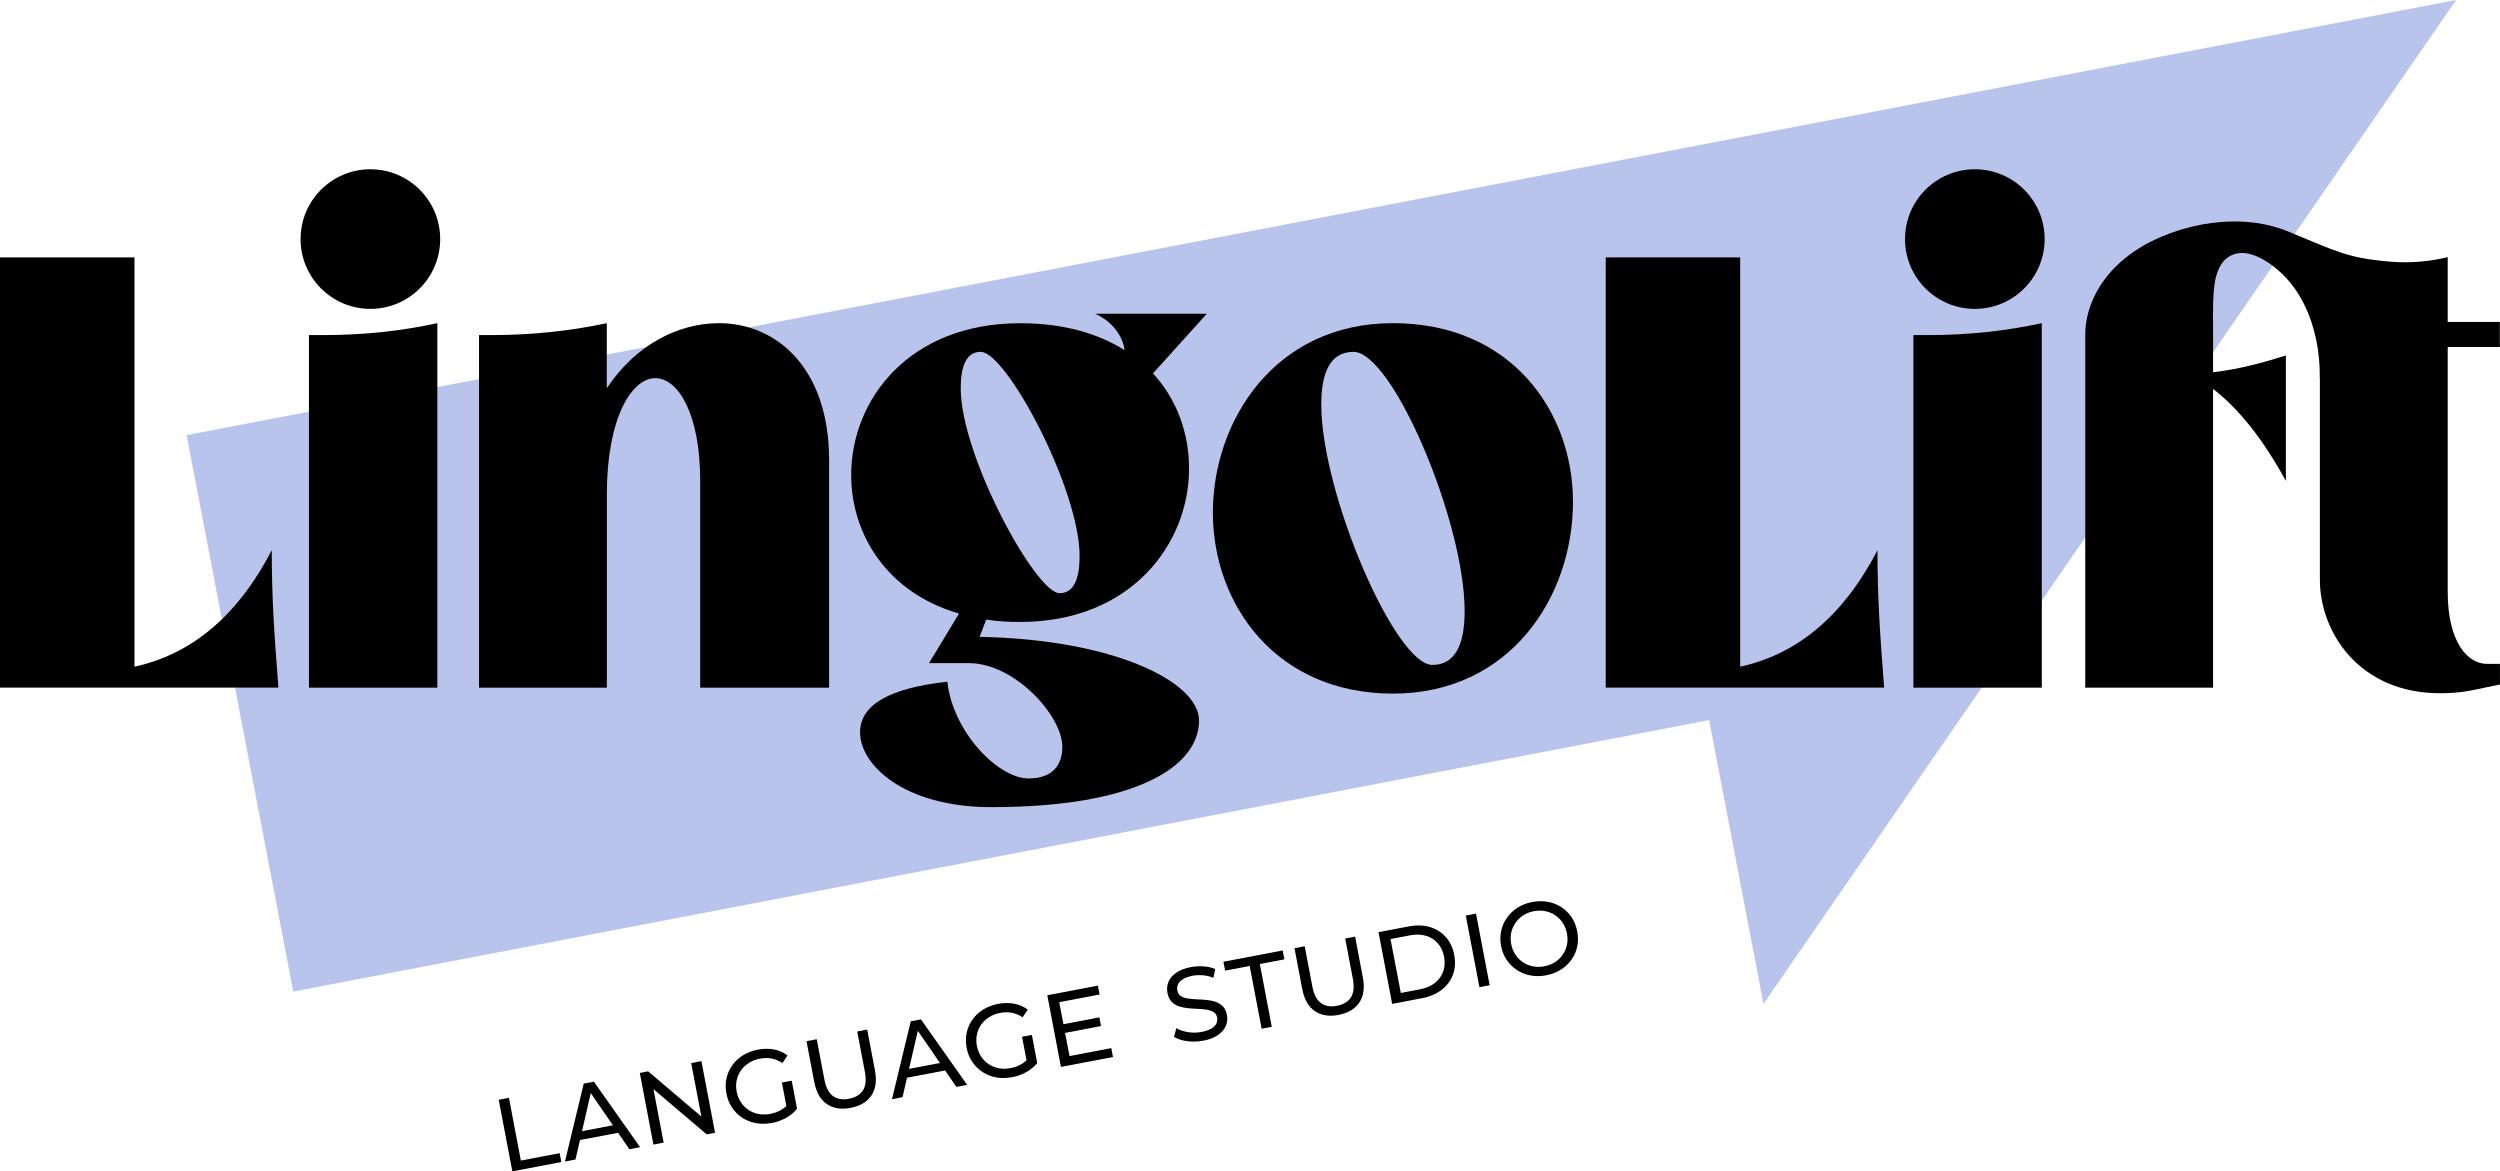
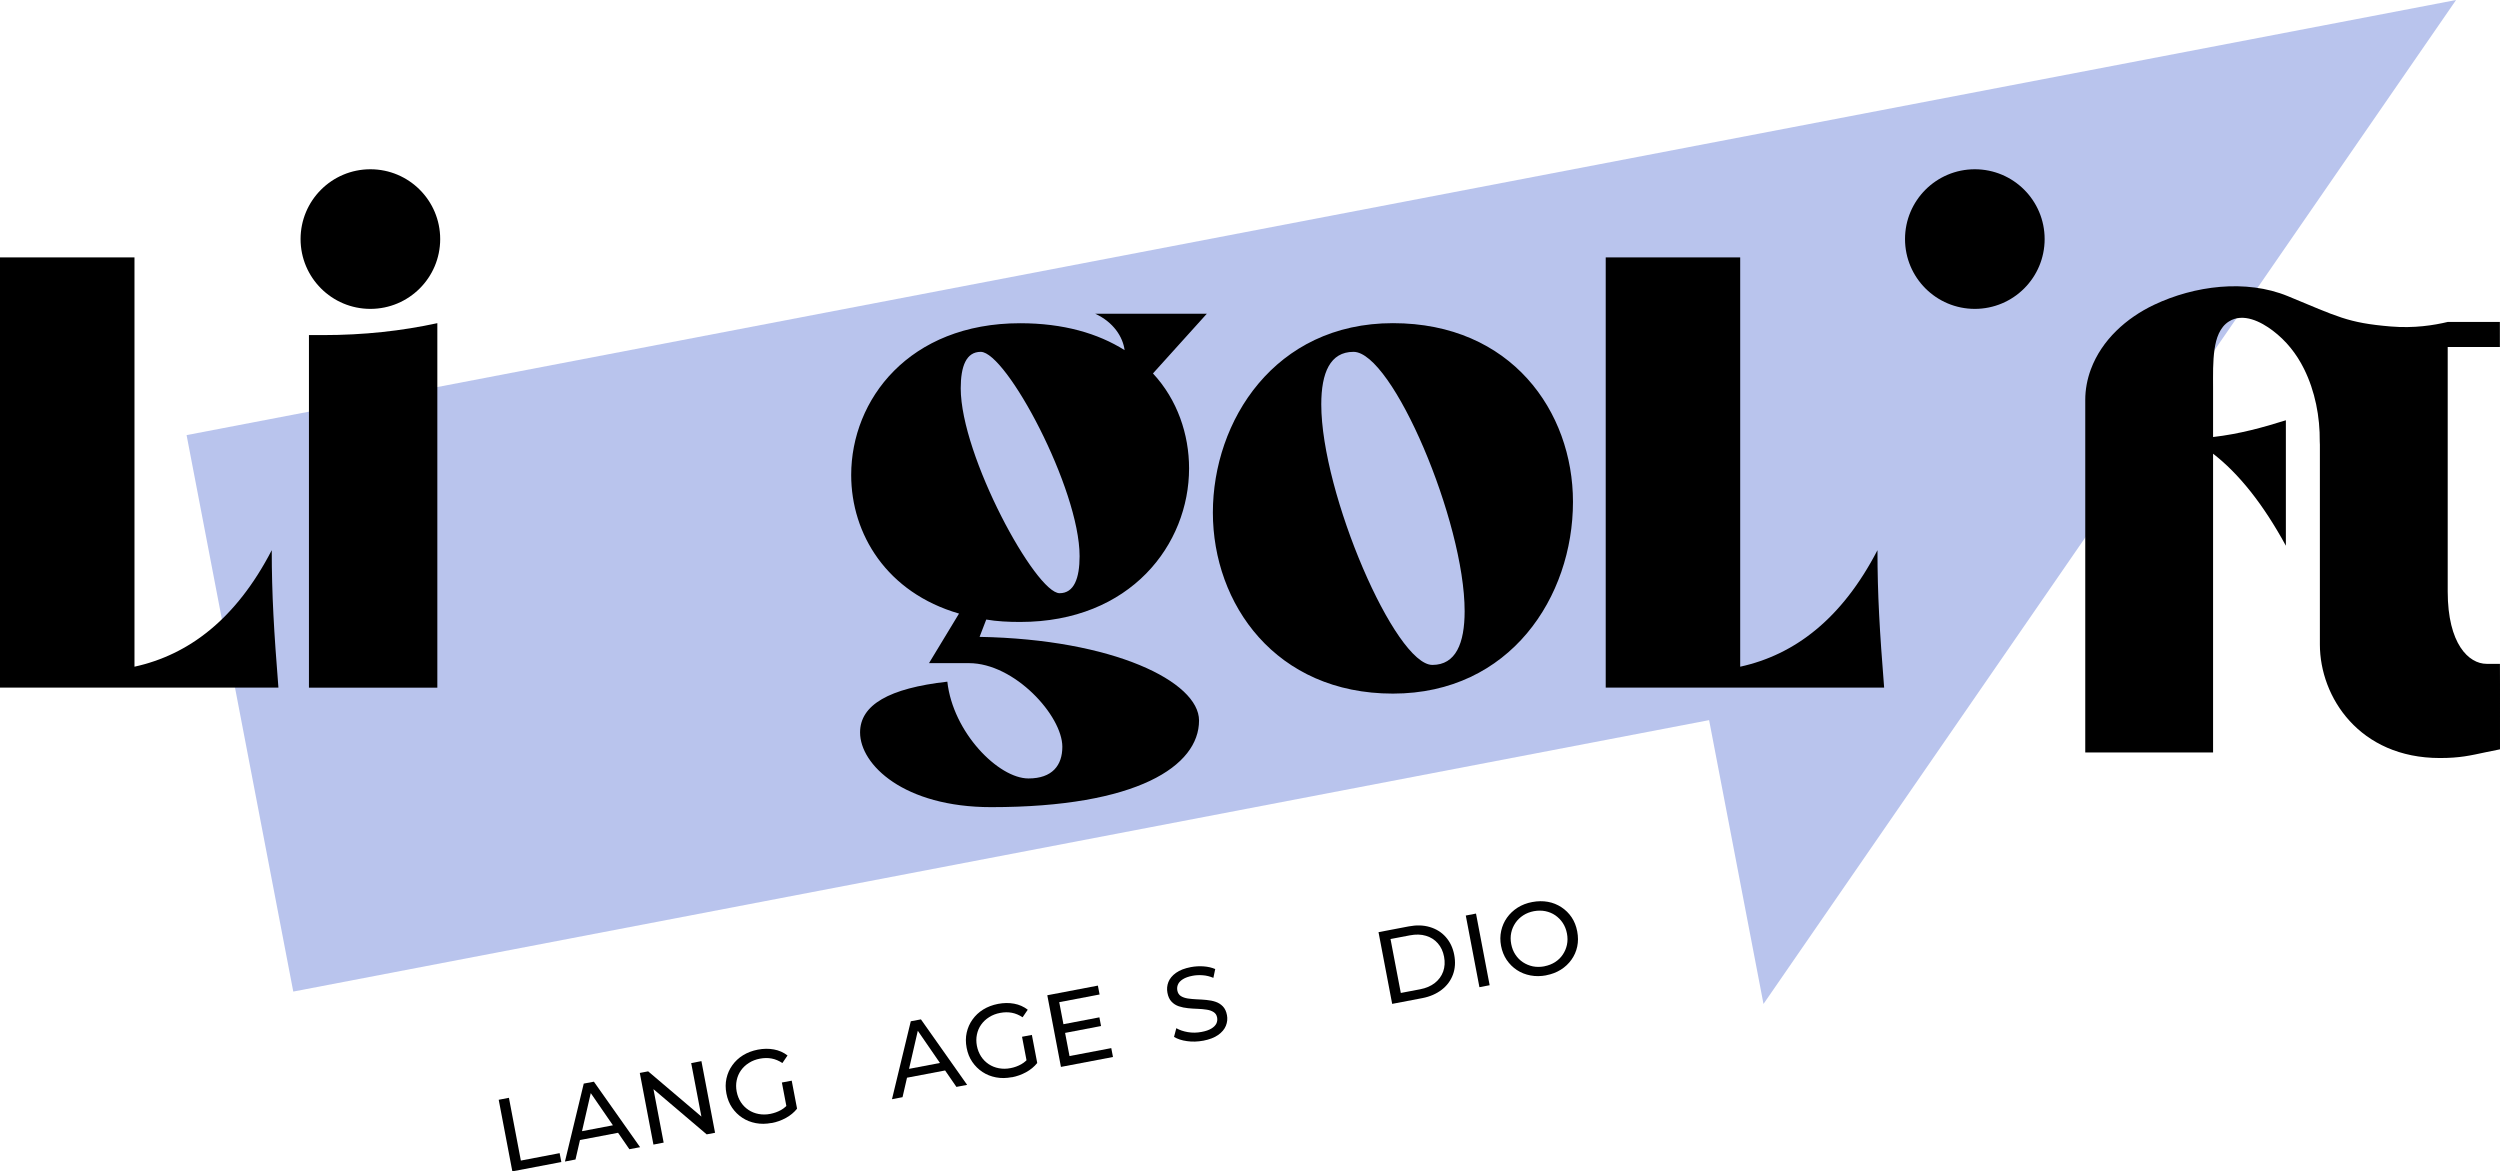
<svg xmlns="http://www.w3.org/2000/svg" id="Warstwa_2" data-name="Warstwa 2" viewBox="0 0 393.92 184.58">
  <defs>
    <style>      .cls-1, .cls-2 {        stroke-width: 0px;      }      .cls-2 {        fill: #b9c4ed;      }    </style>
  </defs>
  <g id="logo">
    <g>
      <polygon class="cls-2" points="387 0 29.4 68.56 46.21 156.24 269.3 113.47 277.87 158.19 387 0" />
      <g>
        <circle class="cls-1" cx="58.36" cy="37.67" r="11" />
        <path class="cls-1" d="M21.19,40.56v64.49c8.58-1.88,16.02-7.53,21.63-18.36,0,7.06.35,12.8,1.05,21.65H0V40.56h21.19Z" />
        <path class="cls-1" d="M50.87,52.8c6.48,0,12.43-.66,18.04-1.88v57.43h-20.23v-55.55h2.19Z" />
        <g>
          <circle class="cls-1" cx="311.17" cy="37.67" r="11" />
-           <path class="cls-1" d="M303.68,52.8c6.48,0,12.43-.66,18.04-1.88v57.43h-20.23v-55.55h2.19Z" />
        </g>
-         <path class="cls-1" d="M77.31,52.8c6.57,0,12.61-.66,18.3-1.88v10.26c4.55-6.87,11.29-10.26,17.69-10.26,9.02,0,17.34,7.06,17.34,21.56v35.87h-20.31v-32.58c0-10.64-3.5-16.19-7.09-16.19s-7.62,6.03-7.62,18.36v30.41h-20.14v-55.55h1.84Z" />
        <path class="cls-1" d="M187.36,73.8c0,11.96-9.19,24.2-26.62,24.2-1.84,0-3.68-.09-5.34-.38l-1.05,2.73c21.1.38,34.58,7.06,34.58,13.18,0,7.16-9.72,13.65-32.75,13.65-13.75,0-20.66-6.68-20.66-11.77,0-4.33,4.55-6.97,13.75-8,.88,8,8.06,15.25,12.78,15.25,3.76,0,5.34-2.07,5.34-4.99,0-4.9-7.53-13.18-14.71-13.18h-6.3l4.73-7.81c-11.38-3.3-16.99-12.52-16.99-21.84,0-11.86,9.11-23.91,26.62-23.91,6.83,0,12.26,1.6,16.46,4.24-.26-2.07-1.75-4.42-4.64-5.74h17.6l-8.49,9.41c3.85,4.14,5.69,9.6,5.69,14.97ZM170.11,87.64c0-10.64-11.56-32.2-15.58-32.2-2.28,0-3.15,2.26-3.15,5.74,0,10.64,11.82,32.29,15.58,32.29,2.28,0,3.15-2.35,3.15-5.84Z" />
        <path class="cls-1" d="M247.85,79.07c0,14.97-9.89,30.22-28.37,30.22s-28.37-14.12-28.37-28.53,9.72-29.84,28.37-29.84,28.37,13.93,28.37,28.15ZM230.78,96.3c0-14.12-11.38-40.86-17.51-40.86-3.68,0-5.08,3.29-5.08,8.28,0,14.03,11.65,41.05,17.51,41.05,3.68,0,5.08-3.39,5.08-8.47Z" />
        <path class="cls-1" d="M274.2,40.56v64.49c8.58-1.88,16.02-7.53,21.63-18.36,0,7.06.35,12.8,1.05,21.65h-43.87V40.56h21.19Z" />
-         <path class="cls-1" d="M393.92,107.84c0-1.08,0-2.16-.01-3.24h-2.1c-2.8,0-6.13-3.11-6.13-11.39v-38.53h8.22v-3.95h-8.22s0-7.49,0-10.21c-2.14.51-5.28,1.03-9.02.71-6.77-.57-8.31-1.54-16.18-4.78-6.6-2.71-14.72-1.64-21.05,1.36-4.39,2.08-8.26,5.55-9.98,10.18-.57,1.54-.88,3.17-.88,4.81v55.55h20.14v-47.07c4.03,3.11,7.88,7.91,11.47,14.5v-19.77c-3.59,1.13-7.35,2.17-11.47,2.64v-7.72c0-2.06-.06-4.13.24-6.17.24-1.62.79-3.4,2.26-4.32,2.24-1.41,5.05.04,6.9,1.44,2.12,1.6,3.75,3.65,4.93,6.03,1.75,3.53,2.52,7.55,2.48,11.47,0,.17,0,.33.02.48v31.48c0,8.29,6.22,17.89,18.91,17.89,3.15,0,4.73-.38,7.35-.94h0c.71-.14,1.41-.29,2.12-.43Z" />
+         <path class="cls-1" d="M393.92,107.84c0-1.08,0-2.16-.01-3.24h-2.1c-2.8,0-6.13-3.11-6.13-11.39v-38.53h8.22v-3.95h-8.22c-2.14.51-5.28,1.03-9.02.71-6.77-.57-8.31-1.54-16.18-4.78-6.6-2.71-14.72-1.64-21.05,1.36-4.39,2.08-8.26,5.55-9.98,10.18-.57,1.54-.88,3.17-.88,4.81v55.55h20.14v-47.07c4.03,3.11,7.88,7.91,11.47,14.5v-19.77c-3.59,1.13-7.35,2.17-11.47,2.64v-7.72c0-2.06-.06-4.13.24-6.17.24-1.62.79-3.4,2.26-4.32,2.24-1.41,5.05.04,6.9,1.44,2.12,1.6,3.75,3.65,4.93,6.03,1.75,3.53,2.52,7.55,2.48,11.47,0,.17,0,.33.02.48v31.48c0,8.29,6.22,17.89,18.91,17.89,3.15,0,4.73-.38,7.35-.94h0c.71-.14,1.41-.29,2.12-.43Z" />
      </g>
      <g>
        <path class="cls-1" d="M80.73,184.58l-2.15-11.29,1.61-.31,1.88,9.89,6.11-1.17.27,1.4-7.73,1.47Z" />
        <path class="cls-1" d="M89.02,183.01l2.96-12.27,1.6-.3,7.28,10.32-1.69.32-6.55-9.52.65-.12-2.59,11.26-1.66.32ZM90.66,179.77l.19-1.37,6.36-1.21.71,1.2-7.26,1.38Z" />
        <path class="cls-1" d="M102.96,180.35l-2.15-11.29,1.32-.25,9.24,7.85-.69.13-1.77-9.28,1.61-.31,2.15,11.29-1.32.25-9.24-7.85.69-.13,1.77,9.28-1.61.31Z" />
        <path class="cls-1" d="M121.58,176.94c-.87.17-1.7.18-2.49.03-.79-.15-1.5-.43-2.13-.85-.64-.42-1.17-.95-1.61-1.59-.43-.64-.73-1.38-.89-2.22-.16-.84-.16-1.64.01-2.39.17-.76.47-1.45.92-2.07.44-.62,1-1.15,1.68-1.57.68-.42,1.46-.72,2.34-.89.89-.17,1.74-.18,2.54-.03.8.15,1.51.46,2.14.95l-.81,1.19c-.55-.36-1.11-.6-1.7-.71-.58-.11-1.19-.1-1.83.02-.65.12-1.22.34-1.74.67-.51.32-.93.71-1.26,1.18s-.55.98-.67,1.56c-.12.57-.12,1.17,0,1.8.12.61.34,1.17.66,1.66s.72.89,1.2,1.21c.48.32,1.01.53,1.6.64.59.11,1.21.11,1.85-.02.6-.12,1.16-.32,1.68-.61.52-.29.97-.71,1.36-1.24l1.15,1.05c-.47.58-1.05,1.06-1.76,1.45-.7.38-1.45.65-2.25.8ZM124,174.77l-.8-4.2,1.55-.29.84,4.4-1.59.09Z" />
-         <path class="cls-1" d="M134.02,174.57c-1.48.28-2.73.08-3.74-.61-1.01-.69-1.67-1.85-1.98-3.48l-1.22-6.42,1.61-.31,1.21,6.36c.24,1.26.69,2.12,1.36,2.6.66.48,1.5.62,2.51.42,1.02-.2,1.75-.64,2.2-1.32.44-.69.54-1.66.31-2.92l-1.21-6.36,1.57-.3,1.22,6.42c.31,1.63.13,2.96-.56,3.97-.68,1.01-1.77,1.66-3.27,1.94Z" />
        <path class="cls-1" d="M140.55,173.19l2.96-12.27,1.6-.3,7.28,10.32-1.69.32-6.55-9.52.65-.12-2.59,11.26-1.66.32ZM142.19,169.95l.19-1.37,6.36-1.21.71,1.2-7.26,1.38Z" />
        <path class="cls-1" d="M159.43,169.73c-.87.17-1.7.18-2.49.03-.79-.15-1.5-.43-2.13-.85-.64-.42-1.17-.95-1.61-1.59-.44-.64-.73-1.38-.89-2.22-.16-.84-.16-1.64.01-2.39.17-.76.47-1.45.92-2.07.44-.62,1-1.15,1.68-1.57.68-.42,1.46-.72,2.34-.89.89-.17,1.74-.18,2.54-.03.8.15,1.51.46,2.14.95l-.81,1.19c-.55-.36-1.11-.6-1.7-.71-.58-.11-1.19-.1-1.83.02-.65.12-1.22.34-1.74.67-.51.32-.93.71-1.26,1.18-.33.46-.55.98-.67,1.56-.12.57-.12,1.17,0,1.8.12.61.34,1.16.66,1.66.32.49.72.89,1.2,1.21.48.32,1.01.53,1.6.64.59.11,1.21.11,1.85-.02.6-.11,1.16-.32,1.68-.61.52-.29.97-.71,1.36-1.24l1.15,1.05c-.47.58-1.05,1.06-1.76,1.45-.7.38-1.45.65-2.25.8ZM161.84,167.56l-.8-4.2,1.55-.29.84,4.4-1.59.09Z" />
        <path class="cls-1" d="M168.52,166.4l6.58-1.25.27,1.4-8.2,1.56-2.15-11.29,7.97-1.52.27,1.4-6.36,1.21,1.62,8.49ZM167.42,161.41l5.81-1.11.26,1.37-5.81,1.11-.26-1.37Z" />
        <path class="cls-1" d="M189.58,163.98c-.86.16-1.71.19-2.54.07-.83-.11-1.52-.34-2.05-.67l.36-1.37c.5.29,1.11.5,1.82.62.71.12,1.43.11,2.15-.03.66-.12,1.17-.3,1.55-.53.38-.23.64-.49.79-.79.14-.3.18-.62.12-.95-.07-.39-.26-.67-.56-.86-.3-.19-.66-.32-1.09-.38-.43-.07-.9-.11-1.4-.13-.5-.01-1.02-.05-1.53-.1-.52-.05-1-.15-1.45-.3-.45-.15-.83-.39-1.15-.73-.32-.33-.54-.8-.65-1.4-.11-.58-.06-1.15.15-1.69s.61-1.03,1.2-1.45c.58-.42,1.37-.72,2.36-.91.66-.12,1.32-.16,2-.11.68.05,1.29.19,1.82.42l-.29,1.39c-.55-.23-1.1-.37-1.67-.41-.57-.04-1.1-.02-1.61.08-.63.12-1.14.3-1.52.54-.38.24-.64.51-.77.82-.14.3-.17.62-.11.96.08.4.26.69.56.88.3.19.66.31,1.09.38.43.06.9.11,1.4.13.51.02,1.02.05,1.53.1s1,.14,1.44.29c.45.15.83.39,1.15.72s.54.79.65,1.38c.11.57.05,1.13-.17,1.68-.22.55-.63,1.03-1.22,1.45-.59.42-1.39.72-2.38.91Z" />
-         <path class="cls-1" d="M198.79,162.09l-1.88-9.89-3.87.74-.27-1.4,9.34-1.78.27,1.4-3.87.74,1.88,9.89-1.6.3Z" />
-         <path class="cls-1" d="M210.91,159.92c-1.48.28-2.73.08-3.74-.61-1.01-.69-1.67-1.85-1.98-3.48l-1.22-6.42,1.61-.31,1.21,6.36c.24,1.26.69,2.12,1.36,2.6.66.48,1.5.62,2.51.42,1.02-.2,1.75-.64,2.2-1.32.44-.69.54-1.66.31-2.92l-1.21-6.36,1.56-.3,1.22,6.42c.31,1.63.13,2.96-.56,3.97-.68,1.01-1.77,1.66-3.27,1.94Z" />
        <path class="cls-1" d="M219.36,158.17l-2.15-11.29,4.76-.91c1.21-.23,2.31-.2,3.32.1,1.01.3,1.85.82,2.52,1.58s1.12,1.69,1.33,2.81c.21,1.12.15,2.15-.2,3.1-.35.95-.94,1.75-1.77,2.39s-1.85,1.09-3.05,1.32l-4.76.91ZM220.71,156.46l3.05-.58c.94-.18,1.71-.51,2.33-1,.62-.49,1.05-1.08,1.31-1.8.25-.71.3-1.49.14-2.33-.16-.85-.49-1.55-.99-2.12s-1.12-.96-1.87-1.18c-.75-.23-1.59-.25-2.53-.07l-3.05.58,1.62,8.49Z" />
        <path class="cls-1" d="M233.11,155.55l-2.15-11.29,1.61-.31,2.15,11.29-1.61.31Z" />
        <path class="cls-1" d="M243.64,153.68c-.86.16-1.69.17-2.48.02s-1.51-.43-2.14-.85c-.64-.42-1.17-.95-1.61-1.59-.43-.64-.73-1.38-.89-2.21-.16-.83-.15-1.62.02-2.38s.47-1.45.91-2.07,1-1.15,1.67-1.58c.68-.43,1.45-.73,2.32-.89.86-.16,1.68-.17,2.46-.03s1.49.43,2.13.85c.64.42,1.18.95,1.61,1.59.43.64.72,1.38.88,2.22.16.84.16,1.64,0,2.39-.16.76-.47,1.45-.91,2.07-.44.62-1,1.15-1.67,1.57-.67.42-1.44.72-2.3.88ZM243.36,152.25c.62-.12,1.18-.34,1.67-.65.49-.32.9-.71,1.21-1.18.32-.47.54-.99.66-1.55.12-.57.12-1.17,0-1.79-.12-.62-.34-1.18-.66-1.66-.32-.48-.72-.88-1.18-1.2-.47-.32-.99-.53-1.56-.65-.57-.11-1.17-.11-1.8,0-.63.12-1.2.34-1.69.66-.49.32-.9.71-1.22,1.18-.32.47-.55.99-.67,1.56-.12.57-.12,1.17,0,1.79.12.62.34,1.18.66,1.66.32.49.72.89,1.19,1.2s1,.53,1.57.65c.57.11,1.18.11,1.81-.01Z" />
      </g>
    </g>
  </g>
</svg>